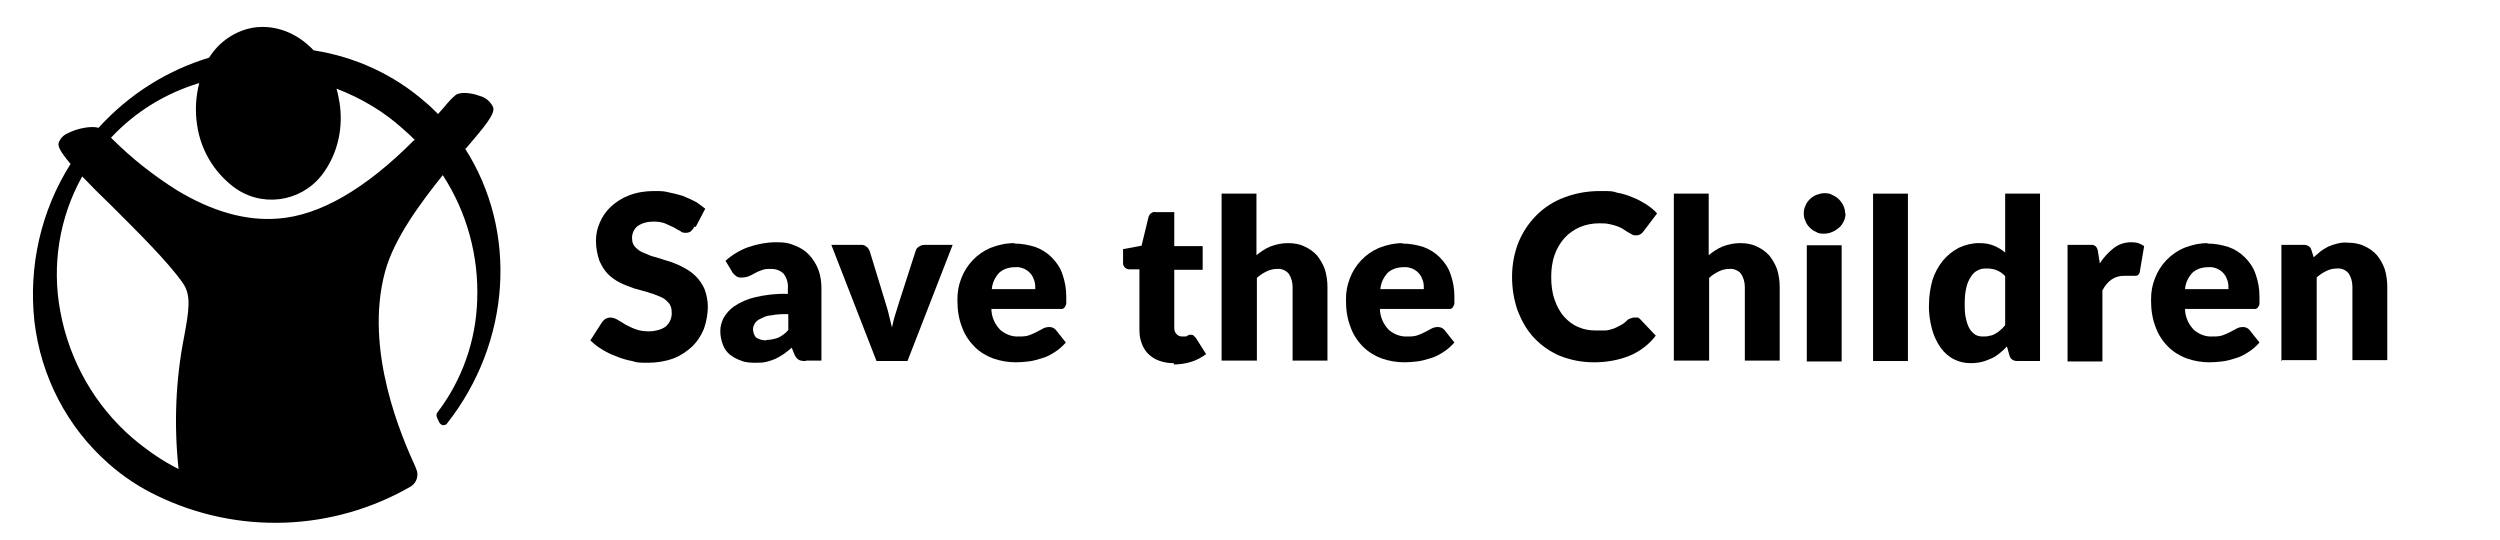
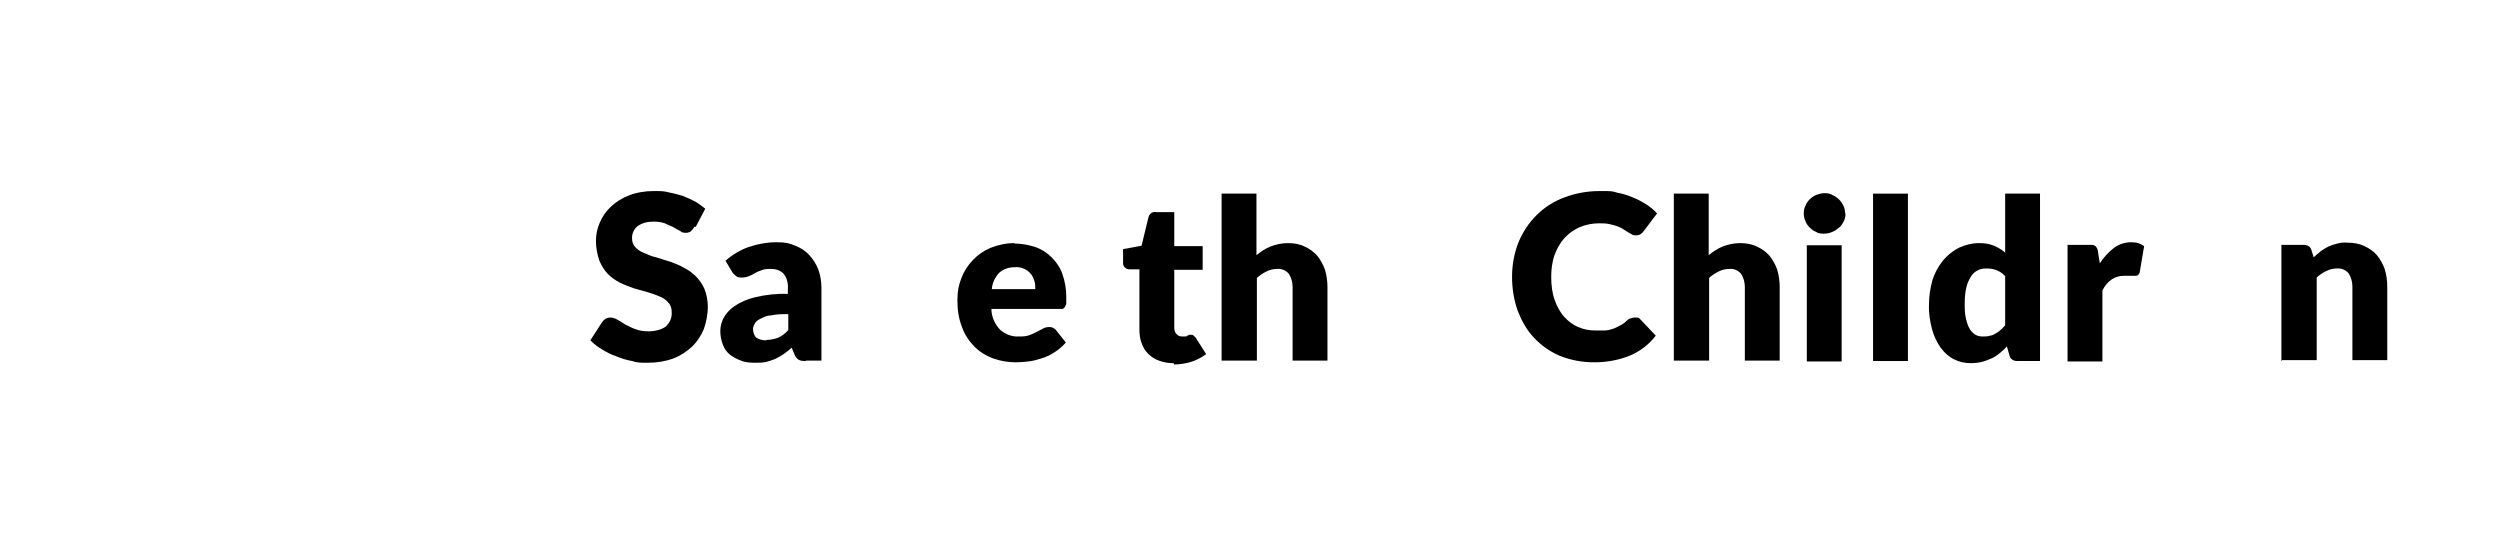
<svg xmlns="http://www.w3.org/2000/svg" id="Layer_1" version="1.1" viewBox="0 0 581 125.5">
  <g id="save-the-children-name-outline">
    <path d="M161.3,52.8c-.2.4-.5.7-.8,1-.3.2-.7.3-1.1.3s-.9,0-1.3-.4c-.5-.3-1-.5-1.6-.9-.7-.3-1.3-.6-2-.9-.8-.3-1.7-.4-2.6-.4-1.4,0-2.7.3-3.8,1.1-.8.7-1.3,1.8-1.2,2.9,0,.7.2,1.4.8,2s1.2,1,2,1.3c.9.4,1.8.8,2.8,1,1,.3,2.1.7,3.2,1,1.1.4,2.2.8,3.2,1.4,1,.5,2,1.2,2.8,2s1.5,1.8,2,2.9c.5,1.3.8,2.7.8,4.2s-.3,3.4-.9,5.1c-.6,1.5-1.5,2.9-2.7,4.1-1.3,1.2-2.8,2.2-4.4,2.8-1.9.7-3.9,1-5.9,1s-2.5,0-3.7-.4c-1.2-.2-2.5-.6-3.7-1.1-1.2-.4-2.3-1-3.3-1.6s-1.9-1.3-2.7-2.1l2.7-4.2c.2-.3.5-.6.8-.8.4-.2.7-.3,1.2-.3s1.1.2,1.6.5,1.2.7,1.8,1.1c.8.4,1.5.8,2.4,1.1,1,.4,2.1.5,3.2.5s2.7-.3,3.8-1.1c1-.9,1.5-2.1,1.4-3.4,0-.8-.2-1.6-.8-2.2-.5-.6-1.2-1.1-2-1.4-.9-.4-1.8-.7-2.8-1s-2.1-.6-3.2-.9c-1.1-.4-2.2-.8-3.2-1.3s-2-1.2-2.8-2c-.9-.9-1.5-2-2-3.1-.5-1.5-.8-3-.8-4.6s.3-2.9.9-4.3c.6-1.4,1.5-2.7,2.6-3.7,1.2-1.1,2.6-2,4.2-2.6,1.8-.7,3.8-1,5.7-1s2.3,0,3.5.3c1.1.2,2.2.5,3.2.8,1,.4,1.9.8,2.9,1.3.9.5,1.6,1.1,2.4,1.7l-2.2,4.2h-.4Z" />
    <path d="M187.3,83.9c-.6,0-1.2,0-1.7-.3s-.8-.8-1-1.3l-.6-1.5c-.7.6-1.3,1.1-1.9,1.5-.6.4-1.3.8-1.9,1.1-.7.3-1.4.5-2.1.7-.8.2-1.7.2-2.5.2s-2.3,0-3.4-.5c-.9-.3-1.8-.8-2.6-1.4-.7-.6-1.3-1.4-1.6-2.3-.4-1-.6-2.1-.6-3.2s.3-2,.7-2.9c.6-1.1,1.5-2.1,2.5-2.8,1.5-1,3.1-1.7,4.8-2.1,2.5-.6,5.1-.9,7.7-.8v-1.2c.1-1.2-.2-2.5-1-3.5-.7-.7-1.7-1.1-2.8-1.1s-1.6,0-2.3.3c-.6.2-1.1.4-1.6.7s-.9.5-1.4.7-1.1.3-1.6.3-1,0-1.4-.4c-.4-.3-.7-.6-.9-1l-1.5-2.5c1.6-1.4,3.4-2.5,5.4-3.2,2.1-.7,4.2-1.1,6.4-1.1s3,.2,4.4.8c1.3.5,2.4,1.2,3.3,2.2.9,1,1.6,2.1,2.1,3.4.5,1.4.7,2.8.7,4.3v16.8h-3.7.1ZM178.1,79c.9,0,1.9-.2,2.7-.5.9-.4,1.7-1,2.4-1.8v-3.7c-1.3,0-2.7,0-4,.3-.9,0-1.7.4-2.5.8-.5.2-1,.6-1.3,1.1-.2.4-.4.8-.4,1.3s.2,1.5.8,2c.7.4,1.4.6,2.2.6h.1Z" />
-     <path d="M211,83.9h-7.3l-10.5-27h6.7c.5,0,1,0,1.4.4.4.2.6.6.8,1l3.7,12.1c.3,1,.6,1.9.8,2.9s.5,1.9.7,2.8c.2-.9.4-1.9.7-2.8s.6-1.9.9-2.9l3.9-12.1c.1-.4.4-.8.8-1,.4-.3.9-.4,1.4-.4h6.4l-10.5,27h.1Z" />
    <path d="M235.7,56.6c1.7,0,3.3.3,4.9.8,1.4.5,2.7,1.3,3.8,2.4,1.1,1.1,2,2.4,2.5,3.9.6,1.7.9,3.4.9,5.2v1.5c0,.3-.1.6-.3.9-.1.2-.3.4-.6.5-.3,0-.6,0-.9,0h-15.6c0,1.8.8,3.6,2.1,4.9,1.2,1,2.7,1.6,4.3,1.5.8,0,1.6,0,2.4-.3.6-.2,1.2-.5,1.8-.8.5-.3,1-.5,1.5-.8.4-.2.9-.3,1.4-.3s1.1.2,1.5.7l2.3,2.9c-.8.9-1.7,1.7-2.7,2.3-.9.6-1.9,1.1-3,1.4-1,.3-2,.6-3,.7s-1.9.2-2.9.2c-1.8,0-3.6-.3-5.3-.9-1.6-.6-3.1-1.5-4.3-2.7s-2.3-2.8-2.9-4.5c-.8-2-1.1-4.1-1.1-6.3s.3-3.5.9-5.1c1.2-3.2,3.7-5.8,6.8-7.1,1.8-.7,3.6-1.1,5.6-1.1h0ZM235.8,62.1c-1.3,0-2.6.4-3.6,1.3-1,1.1-1.6,2.4-1.7,3.8h10.1c0-.6,0-1.3-.2-1.9s-.4-1.1-.8-1.6c-.4-.5-.9-.9-1.5-1.2-.7-.3-1.4-.5-2.2-.4h-.1Z" />
    <path d="M272.7,84.4c-1.2,0-2.3-.2-3.4-.6-1.9-.7-3.4-2.2-4-4.1-.4-1-.5-2.1-.5-3.2v-13.9h-2.3c-.8,0-1.5-.6-1.5-1.4v-3.3l4.3-.8,1.6-6.6c.2-.8.9-1.4,1.8-1.2h4.2v7.9h6.6v5.5h-6.6v13.4c0,.6.1,1.1.5,1.5.3.4.8.6,1.3.6h.7c.2,0,.4,0,.5-.2.1,0,.3,0,.4-.2h.5c.2,0,.4,0,.6.2s.3.3.5.5l2.4,3.8c-1.1.8-2.2,1.4-3.5,1.8s-2.7.6-4,.6v-.3Z" />
    <path d="M283.9,83.9v-38.9h8.1v14.3c1-.8,2-1.5,3.2-2,1.3-.5,2.7-.8,4.1-.8s2.7.2,3.9.8c1.1.5,2.1,1.2,2.9,2.1.8,1,1.4,2.1,1.8,3.2.4,1.3.6,2.7.6,4.1v17.1h-8.1v-17.1c0-1.1-.3-2.2-.9-3.1-.7-.8-1.7-1.2-2.7-1.1-.9,0-1.7.2-2.5.6-.8.4-1.6.9-2.2,1.5v19.2h-8.2Z" />
-     <path d="M325.9,56.6c1.7,0,3.3.3,4.9.8,1.4.5,2.7,1.3,3.8,2.4,1.1,1.1,2,2.4,2.5,3.9.6,1.7.9,3.4.9,5.2v1.5c0,.3-.1.6-.3.9-.1.2-.3.4-.6.5-.3,0-.6,0-.9,0h-15.5c0,1.8.8,3.6,2.1,4.9,1.2,1,2.7,1.6,4.3,1.5.8,0,1.6,0,2.4-.3.6-.2,1.2-.5,1.8-.8.5-.3,1-.5,1.5-.8.4-.2.9-.3,1.4-.3s1.1.2,1.5.7l2.3,2.9c-.8.9-1.7,1.7-2.7,2.3-.9.6-1.9,1.1-3,1.4-1,.3-2,.6-3,.7s-1.9.2-2.9.2c-1.8,0-3.6-.3-5.3-.9-1.6-.6-3.1-1.5-4.3-2.7-1.3-1.3-2.3-2.8-2.9-4.5-.8-2-1.1-4.1-1.1-6.3s.3-3.5.9-5.1c1.2-3.2,3.7-5.8,6.8-7.1,1.8-.7,3.6-1.1,5.6-1.1h-.2ZM326.1,62.1c-1.3,0-2.6.4-3.6,1.3-1,1.1-1.6,2.4-1.7,3.8h10.1c0-.6,0-1.3-.2-1.9s-.4-1.1-.8-1.6-.9-.9-1.5-1.2c-.7-.3-1.5-.5-2.2-.4h0Z" />
    <path d="M380,73.8c.2,0,.4,0,.6,0,.2,0,.4.2.6.4l3.6,3.8c-1.5,2-3.6,3.6-5.9,4.6-2.7,1.1-5.5,1.6-8.4,1.6s-5.4-.5-8-1.5c-2.3-1-4.3-2.4-6-4.2-1.7-1.8-2.9-4-3.8-6.3-.9-2.6-1.3-5.2-1.3-7.9s.5-5.5,1.5-8c1-2.4,2.4-4.5,4.2-6.3,1.8-1.8,4-3.2,6.4-4.1,2.6-1,5.4-1.5,8.3-1.5s2.8,0,4.1.4c1.2.2,2.5.6,3.6,1.1,1.1.4,2.1,1,3.1,1.6.9.6,1.8,1.3,2.5,2.1l-3.1,4.1c-.2.3-.4.5-.7.7-.3.2-.7.3-1.1.3s-.6,0-.9-.2-.6-.3-.9-.5-.7-.4-1.1-.7-.9-.5-1.4-.7c-.6-.2-1.2-.4-1.8-.5-.8-.2-1.6-.2-2.5-.2-1.5,0-3.1.3-4.5.9-1.3.6-2.5,1.4-3.5,2.5s-1.8,2.5-2.3,3.9c-.6,1.7-.8,3.4-.8,5.2s.2,3.6.8,5.3c.5,1.4,1.2,2.8,2.2,3.9.9,1,2,1.9,3.3,2.4,1.3.6,2.6.8,4,.8s1.5,0,2.2,0c.6,0,1.3-.2,1.9-.4.6-.2,1.1-.5,1.7-.8s1.1-.7,1.6-1.2c.2-.2.4-.3.7-.4.2,0,.5-.2.8-.2h.3Z" />
    <path d="M389,83.9v-38.9h8.1v14.3c1-.8,2-1.5,3.2-2,1.3-.5,2.7-.8,4.1-.8s2.7.2,3.9.8c1.1.5,2.1,1.2,2.9,2.1.8,1,1.4,2.1,1.8,3.2.4,1.3.6,2.7.6,4.1v17.1h-8.1v-17.1c0-1.1-.3-2.2-.9-3.1-.7-.8-1.7-1.2-2.7-1.1-.9,0-1.7.2-2.5.6-.8.4-1.6.9-2.2,1.5v19.2h-8.2Z" />
    <path d="M428.9,49.6c0,.6-.1,1.2-.4,1.8s-.6,1.1-1.1,1.5-1,.8-1.6,1c-.6.3-1.3.4-1.9.4s-1.3,0-1.8-.4c-.6-.2-1.1-.6-1.5-1s-.8-.9-1-1.5c-.3-.6-.4-1.2-.4-1.8s.1-1.3.4-1.8c.2-.6.6-1.1,1-1.5s1-.8,1.5-1c.6-.2,1.2-.4,1.8-.4s1.3,0,1.9.4c1.2.5,2.1,1.4,2.6,2.5.3.6.4,1.2.4,1.8h.1ZM428,57v27h-8.1v-27h8.1Z" />
    <path d="M443.4,45v38.9h-8.1v-38.9h8.1Z" />
    <path d="M469,83.9c-.4,0-.9,0-1.3-.3-.4-.2-.6-.6-.7-1l-.6-2.1c-.5.6-1.1,1.1-1.7,1.6s-1.2.9-1.9,1.2c-.7.3-1.4.6-2.2.8s-1.7.3-2.6.3c-1.4,0-2.7-.3-3.9-.9-1.2-.6-2.3-1.6-3.1-2.7-.9-1.3-1.6-2.8-2-4.3-.5-1.9-.8-3.9-.7-5.8,0-1.9.3-3.8.8-5.6.5-1.6,1.3-3.1,2.4-4.5,1-1.2,2.2-2.2,3.7-3,1.5-.7,3.1-1.1,4.7-1.1s2.4.2,3.5.6c.9.4,1.8.9,2.6,1.6v-13.7h8.1v38.9h-5.1ZM460.9,78.2c.5,0,1.1,0,1.6-.2.5,0,.9-.3,1.3-.5s.8-.5,1.1-.8c.4-.3.7-.7,1.1-1.1v-11.4c-.5-.6-1.2-1.1-2-1.4-.7-.3-1.5-.4-2.2-.4s-1.4,0-2.1.4c-.7.3-1.2.8-1.6,1.4-.5.8-.9,1.6-1.1,2.5-.3,1.2-.4,2.5-.4,3.8s0,2.4.3,3.6c.2.8.4,1.6.9,2.4.3.5.8,1,1.3,1.3s1.1.4,1.7.4h.1Z" />
    <path d="M480.5,83.9v-27h5.8c.2,0,.5.2.7.3.2.2.3.4.4.6.1.3.2.6.2.9l.4,2.5c.9-1.4,2-2.6,3.3-3.6,1.2-.9,2.6-1.3,4-1.3s2.1.3,3,.9l-1,5.9c0,.3-.2.6-.4.8-.2.2-.5.2-.8.2s-.7,0-1,0c-.5,0-1,0-1.5,0-2.1,0-3.8,1.1-5,3.4v16.5h-8.1Z" />
-     <path d="M513,56.6c1.7,0,3.3.3,4.9.8,1.4.5,2.7,1.3,3.8,2.4,1.1,1.1,2,2.4,2.5,3.9.6,1.7.9,3.4.9,5.2v1.5c0,.3,0,.6-.3.9,0,.2-.3.4-.6.5-.3,0-.6,0-.9,0h-15.5c0,1.8.8,3.6,2.1,4.9,1.2,1,2.7,1.6,4.3,1.5.8,0,1.6,0,2.4-.3.6-.2,1.2-.5,1.8-.8.5-.3,1-.5,1.5-.8.4-.2.9-.3,1.4-.3s1.1.2,1.5.7l2.3,2.9c-.8.9-1.7,1.7-2.7,2.3-.9.6-1.9,1.1-3,1.4-1,.3-2,.6-3,.7s-1.9.2-2.9.2c-1.8,0-3.6-.3-5.3-.9-1.6-.6-3.1-1.5-4.3-2.7-1.3-1.3-2.3-2.8-2.9-4.5-.8-2-1.1-4.1-1.1-6.3s.3-3.5.9-5.1c1.2-3.2,3.7-5.8,6.8-7.1,1.8-.7,3.6-1.1,5.6-1.1h-.2ZM513.1,62.1c-1.3,0-2.6.4-3.6,1.3-1,1.1-1.6,2.4-1.7,3.8h10.1c0-.6,0-1.3-.2-1.9s-.4-1.1-.8-1.6c-.4-.5-.9-.9-1.5-1.2-.7-.3-1.4-.5-2.2-.4h0Z" />
    <path d="M530.2,83.9v-27h5c.4,0,.9,0,1.3.3.4.2.6.6.7,1l.5,1.6c.5-.5,1.1-.9,1.6-1.4.6-.4,1.2-.8,1.8-1.1.7-.3,1.3-.5,2.1-.7s1.6-.3,2.4-.2c1.3,0,2.7.2,3.9.8,1.1.5,2.1,1.2,2.9,2.1.8,1,1.4,2.1,1.8,3.2.4,1.3.6,2.7.6,4.1v17.1h-8.1v-17.1c0-1.1-.3-2.2-.9-3.1-.7-.8-1.7-1.2-2.7-1.1-.9,0-1.7.2-2.5.6-.8.4-1.6.9-2.2,1.5v19.2h-8.1v.2Z" />
  </g>
  <g id="save-the-children-symbol">
-     <path d="M108.2,34.6c4.8-5.6,6.9-8.2,6.4-9.7-.6-1.3-1.8-2.3-3.1-2.6-1.8-.7-4.3-1-5.5-.3-1,.8-1.9,1.8-2.7,2.8l-1.5,1.7h0c-1-1-2-2-3-2.8-7.3-6.4-16.3-10.5-25.9-12-3.9-4.1-8.9-6-13.9-5.3-4.3.7-8.1,3.3-10.4,7-9.9,3-18.7,8.6-25.7,16.3h0c-1.6-.5-5,.1-7.2,1.3-1,.4-1.8,1.3-2.1,2.3-.1.7.2,1.7,2.8,4.8h0c-6.9,10.9-9.8,23.8-8.4,36.6,1.5,12.8,7.6,24.6,17.3,33.1,3.4,3,7.2,5.5,11.2,7.4,18.8,9.1,40.8,8.3,58.9-2.1h0c1.5-.9,2-2.7,1.3-4.2l-.2-.5c-3-6.6-12-26.9-7-45.3,2.1-7.7,8.2-15.9,13.4-22.4h0c5.6,8.6,8.4,18.8,8,29.1-.3,9.4-3.5,18.5-9.2,26-.3.3-.3.7-.2,1.1l.6,1.3c.3.5.9.8,1.4.5.2,0,.3-.2.4-.3h0c14.8-18.8,16.6-44.6,4.1-64l.2.2ZM42.8,78.2c-2,10.1-2.4,20.5-1.3,30.8h0c-3.8-1.9-7.4-4.4-10.7-7.2-8.8-7.6-14.7-18-16.8-29.5-2-10.7-.2-21.8,5.1-31.3h0c2,2.1,4.4,4.5,6.9,6.9,6.1,6.1,13.1,13,16.5,17.9,2,2.8,1.4,6.4.3,12.4M96.3,32.5c-11.3,11.4-22,17.6-31.7,18.3-7.5.6-15.4-1.7-23.5-6.6-5.4-3.4-10.5-7.4-15-11.9l-.3-.3h0c5.6-6,12.6-10.3,20.5-12.7h0c-.8,3.2-1,6.4-.5,9.7.8,5.7,3.8,10.8,8.3,14.3,6.4,5,15.6,3.8,20.6-2.5.2-.3.4-.5.6-.8,3.3-4.7,4.5-10.5,3.6-16.2-.2-1.1-.4-2.2-.7-3.2h0c5.7,2.2,11,5.3,15.5,9.4.9.8,1.9,1.7,2.8,2.6h-.2Z" />
-   </g>
+     </g>
</svg>